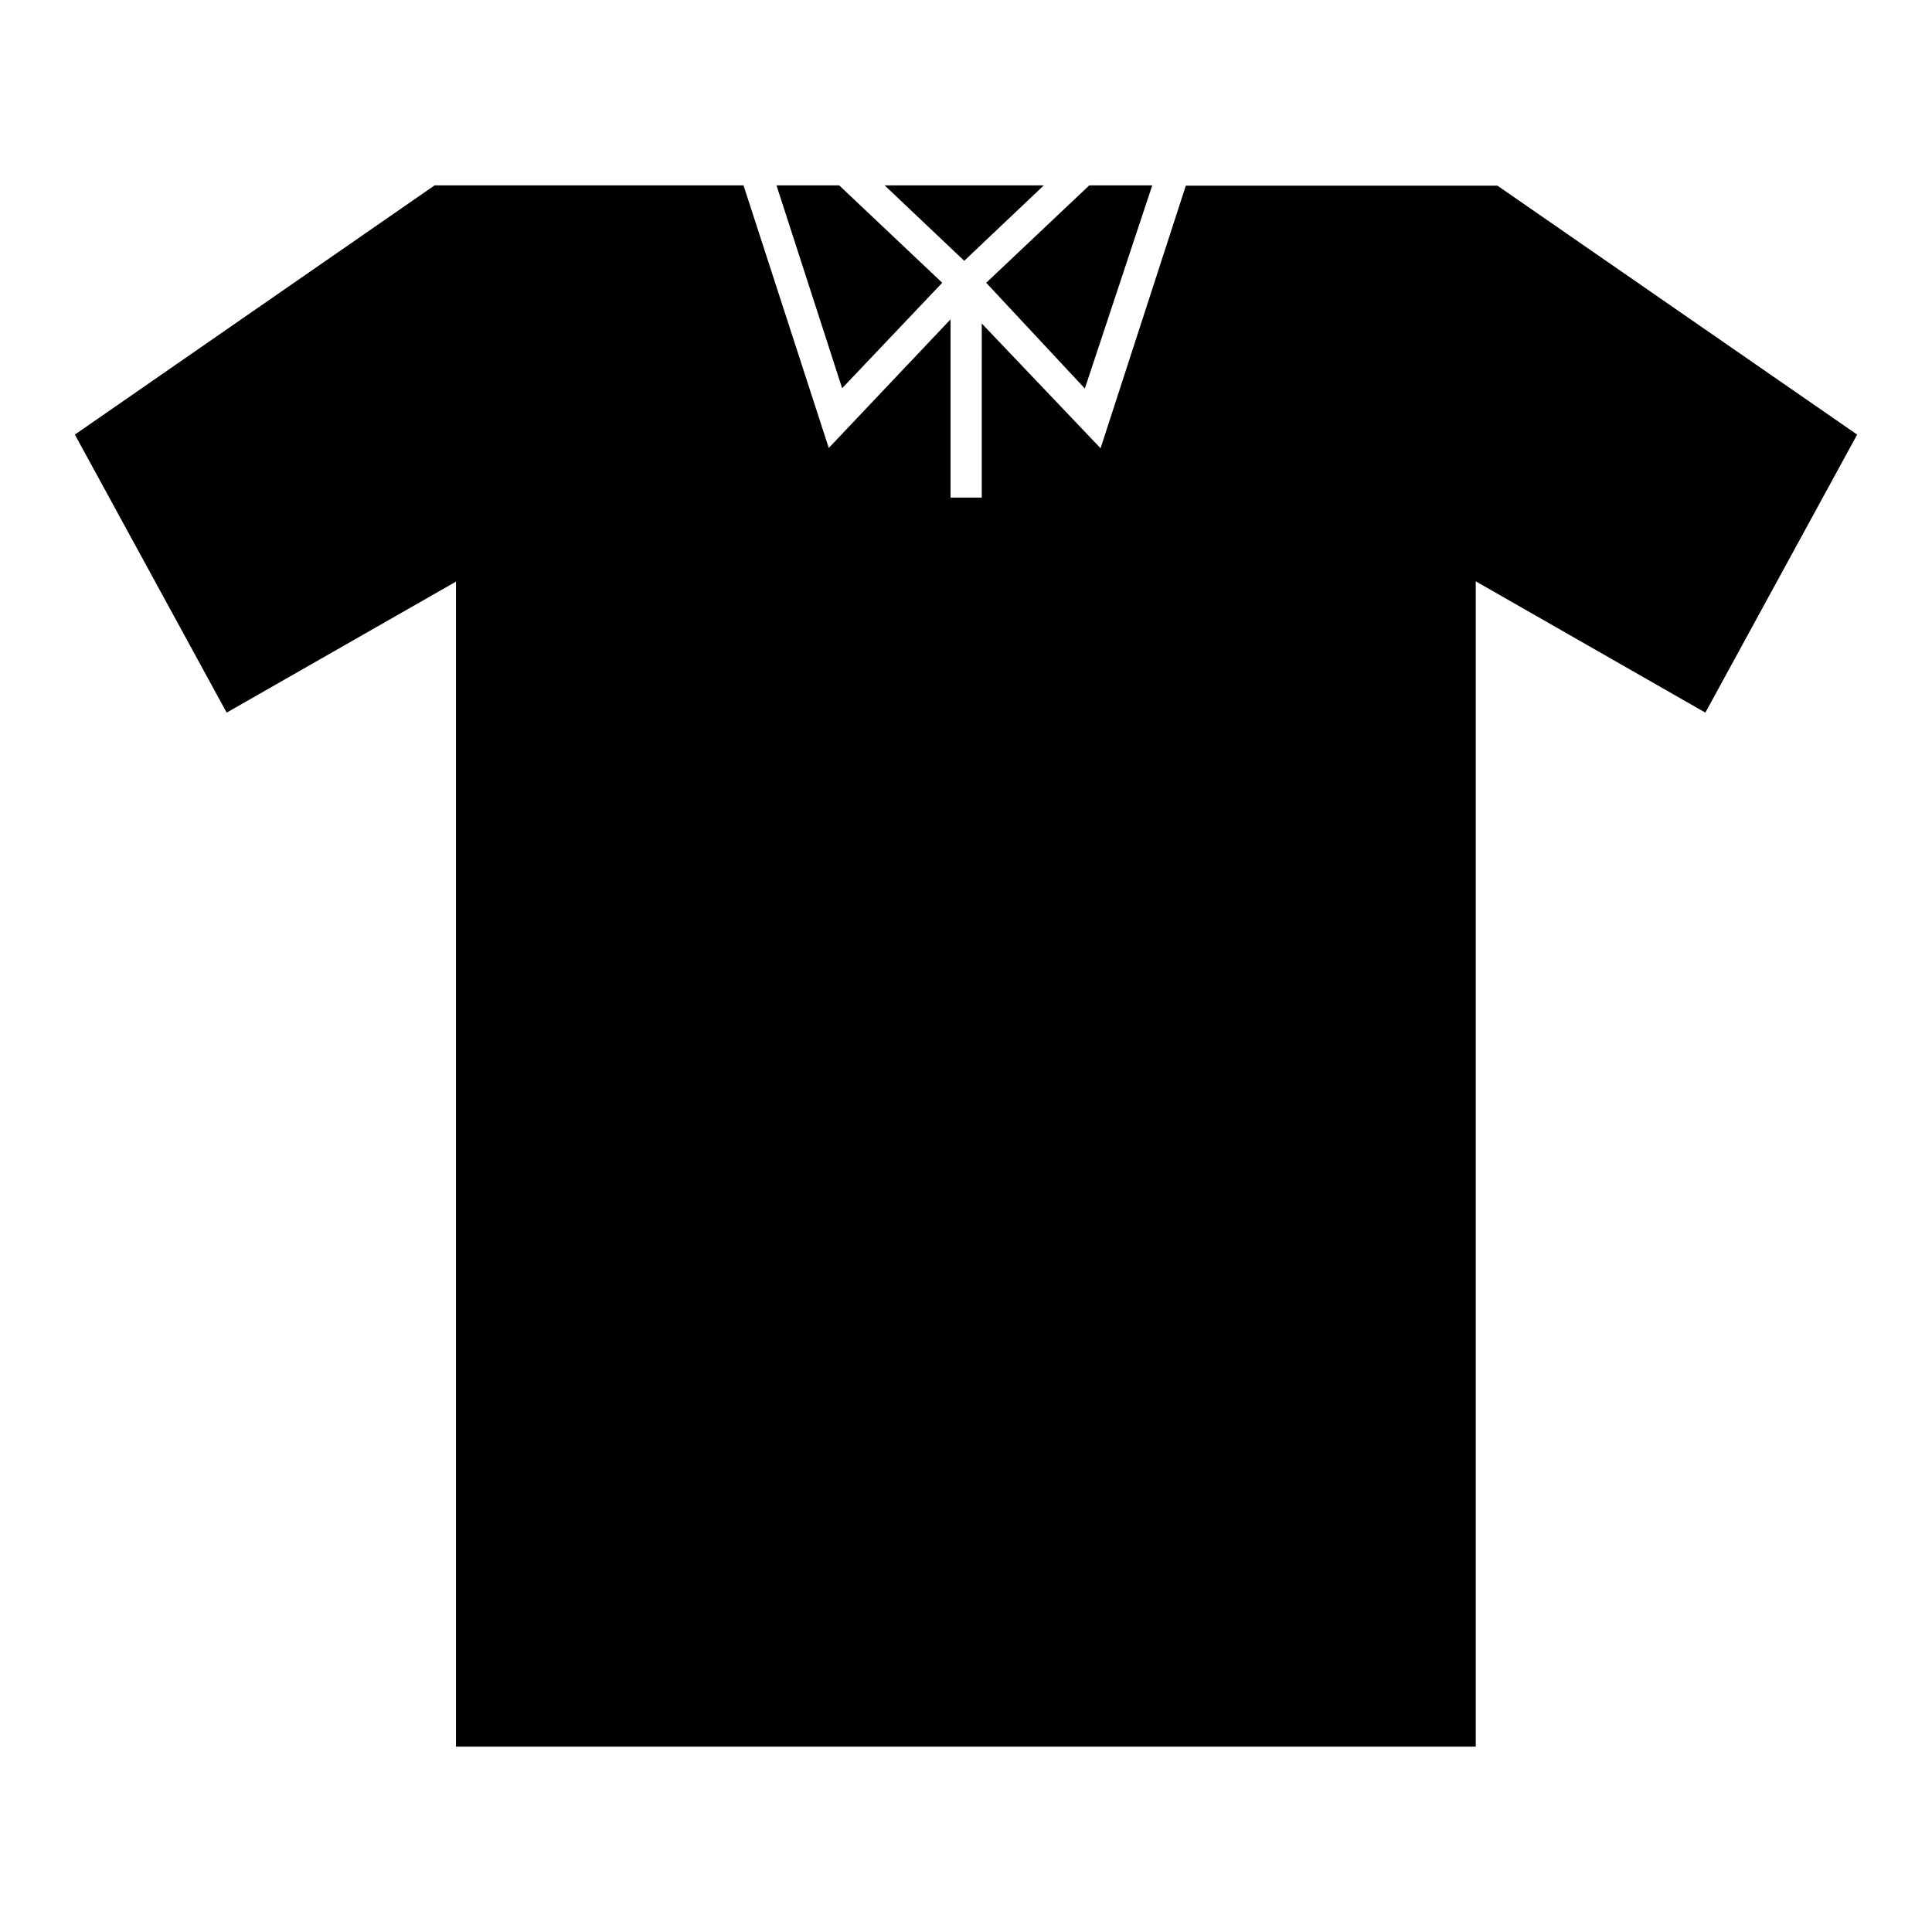
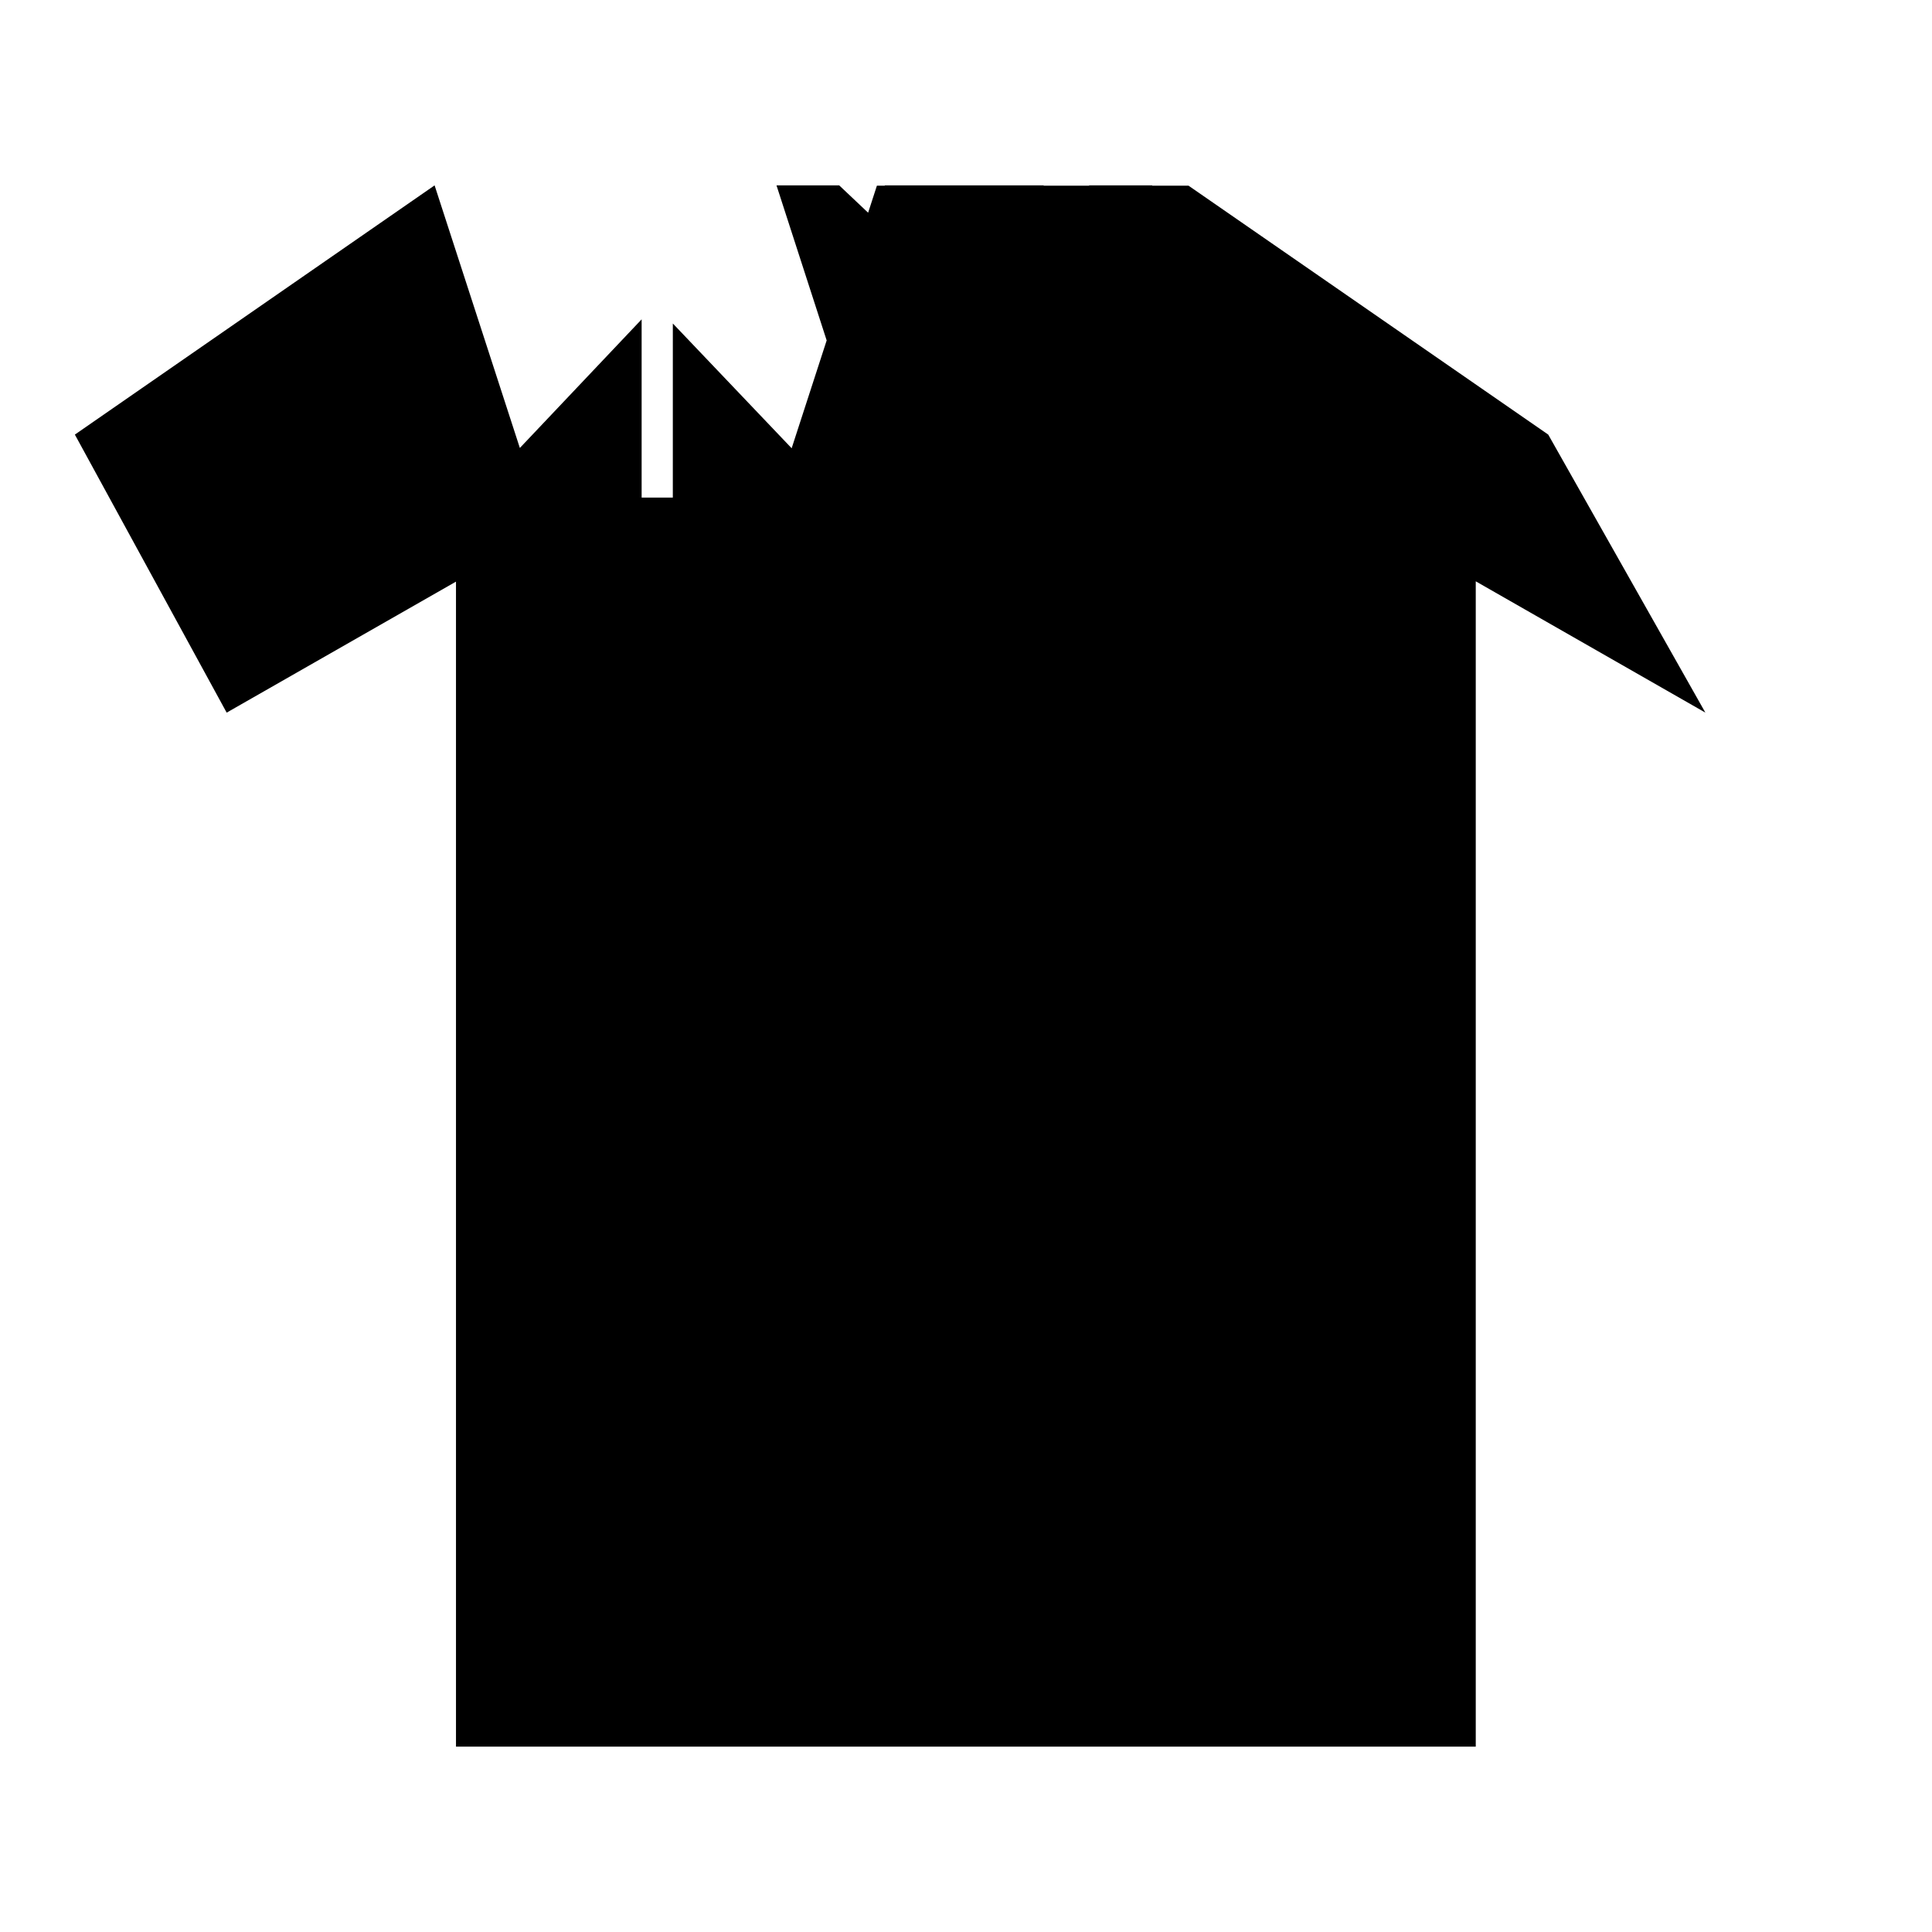
<svg xmlns="http://www.w3.org/2000/svg" fill="#000000" width="800px" height="800px" version="1.1" viewBox="144 144 512 512">
-   <path d="m366.39 193.12 27.312 25.82-26.527 27.945-17.398-53.766zm12.043 0h42.195l-21.098 19.996zm54.238 0h16.688l-17.867 53.844-26.137-28.023zm163.27 139.73-60.852-34.793v308.82h-270.25v-308.74l-60.773 34.719-40.227-73.684 95.332-66.047h81.867l22.594 69.59 32.273-34.086v47.23h8.266l0.004-46.129 31.488 33.062 22.594-69.59h82.574l95.332 65.969z" />
+   <path d="m366.39 193.12 27.312 25.82-26.527 27.945-17.398-53.766zm12.043 0h42.195l-21.098 19.996zm54.238 0h16.688l-17.867 53.844-26.137-28.023zm163.27 139.73-60.852-34.793v308.82h-270.25v-308.74l-60.773 34.719-40.227-73.684 95.332-66.047l22.594 69.59 32.273-34.086v47.23h8.266l0.004-46.129 31.488 33.062 22.594-69.59h82.574l95.332 65.969z" />
</svg>